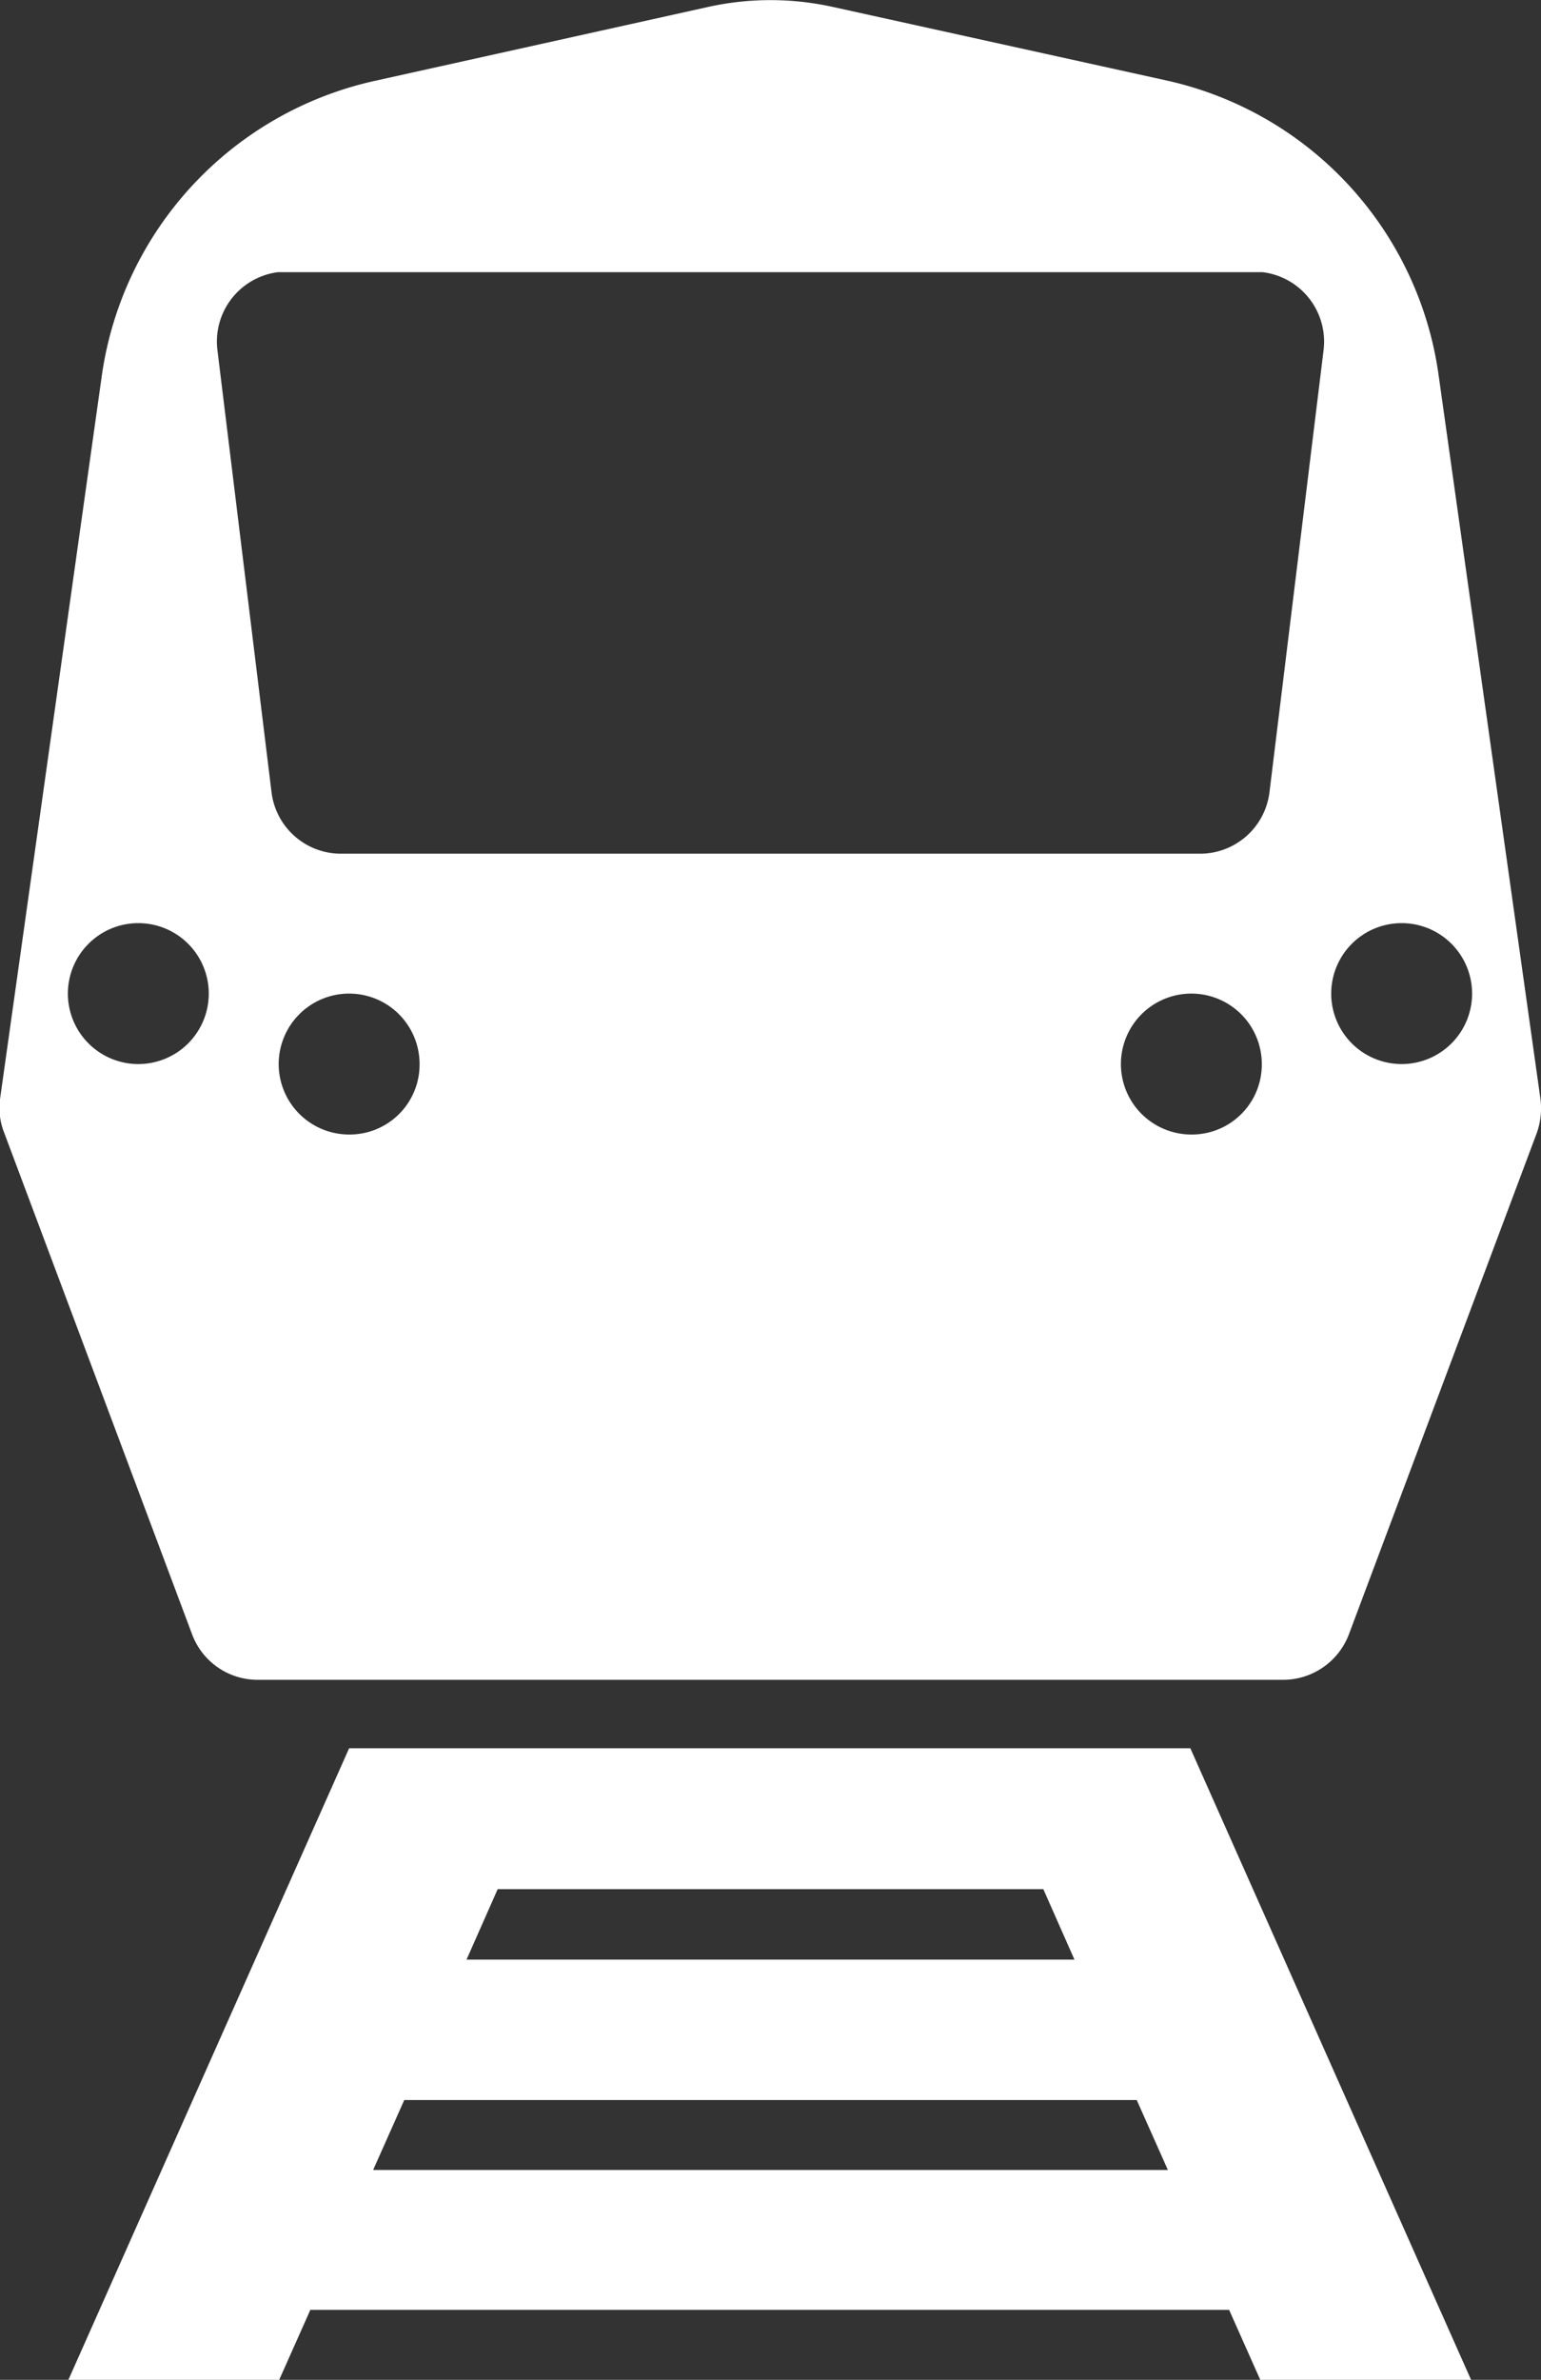
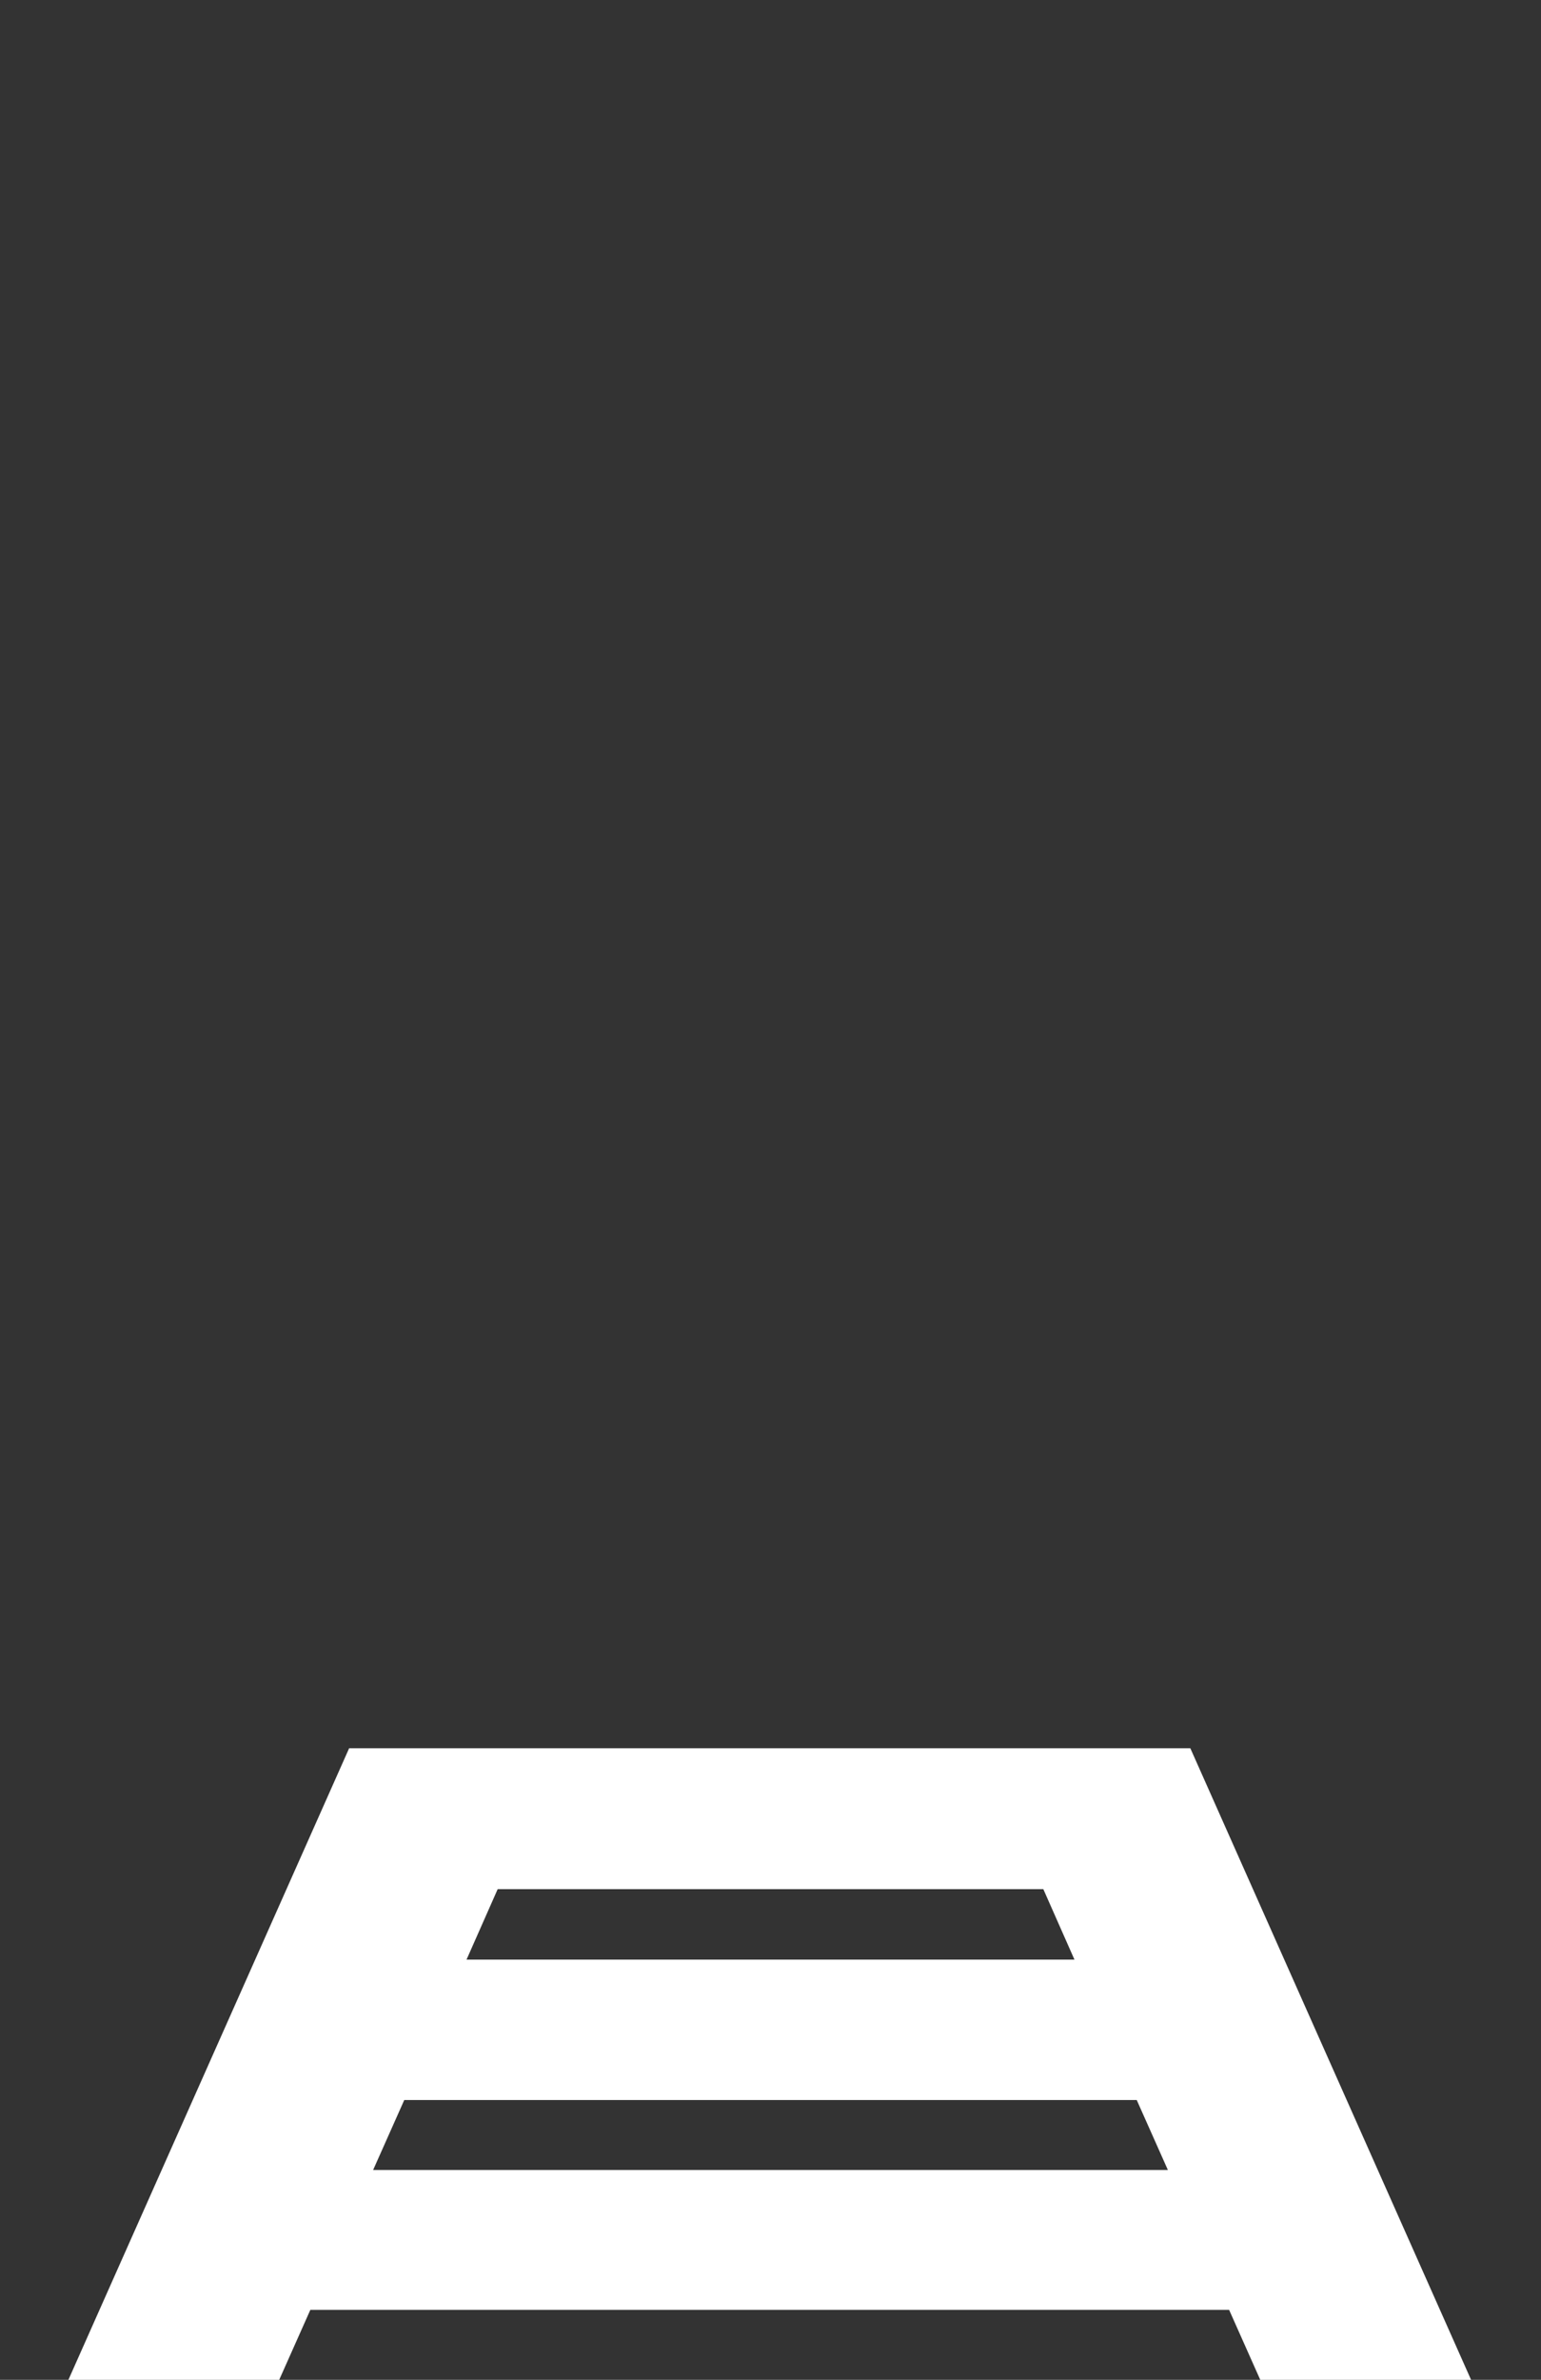
<svg xmlns="http://www.w3.org/2000/svg" viewBox="0 0 30.19 46.61">
  <rect x="0" y="0" width="30.19" height="46.61" fill="#333333" stroke="none" />
  <defs>
    <style>.cls-1{fill:#fff;}</style>
  </defs>
  <title>rail</title>
  <g id="Layer_2" data-name="Layer 2">
    <g id="Layer_1-2" data-name="Layer 1">
      <path class="cls-1" d="M23.34,34.24H6.84L1.34,46.61H5.47l.61-1.37h18l.61,1.37h4.13l-5.5-12.37ZM9.75,37H20.44l.61,1.38H9.14Zm-2.44,5.5.61-1.37H22.27l.61,1.37Z" />
-       <path class="cls-1" d="M30.18,21.53l-2-14.21a6.88,6.88,0,0,0-5.31-5.74L16.29.13a5.66,5.66,0,0,0-2.39,0L7.36,1.58A6.91,6.91,0,0,0,2,7.32L0,21.53a1.32,1.32,0,0,0,.08.65L3.76,32a1.37,1.37,0,0,0,1.29.9H25.14a1.38,1.38,0,0,0,1.29-.9l3.67-9.79A1.44,1.44,0,0,0,30.18,21.53ZM2.72,20.84a1.38,1.38,0,1,1,1.37-1.37A1.38,1.38,0,0,1,2.72,20.84Zm4.12,1.38a1.38,1.38,0,1,1,1.38-1.38A1.37,1.37,0,0,1,6.84,22.22Zm16.5,0a1.38,1.38,0,1,1,1.38-1.38A1.37,1.37,0,0,1,23.34,22.22Zm1.53-6.7a1.37,1.37,0,0,1-1.37,1.2H6.68a1.37,1.37,0,0,1-1.36-1.2L4.26,6.86A1.37,1.37,0,0,1,5.45,5.33H24.73a1.37,1.37,0,0,1,1.2,1.53Zm2.6,5.32a1.38,1.38,0,1,1,1.37-1.37A1.38,1.38,0,0,1,27.47,20.84Z" />
    </g>
  </g>
</svg>